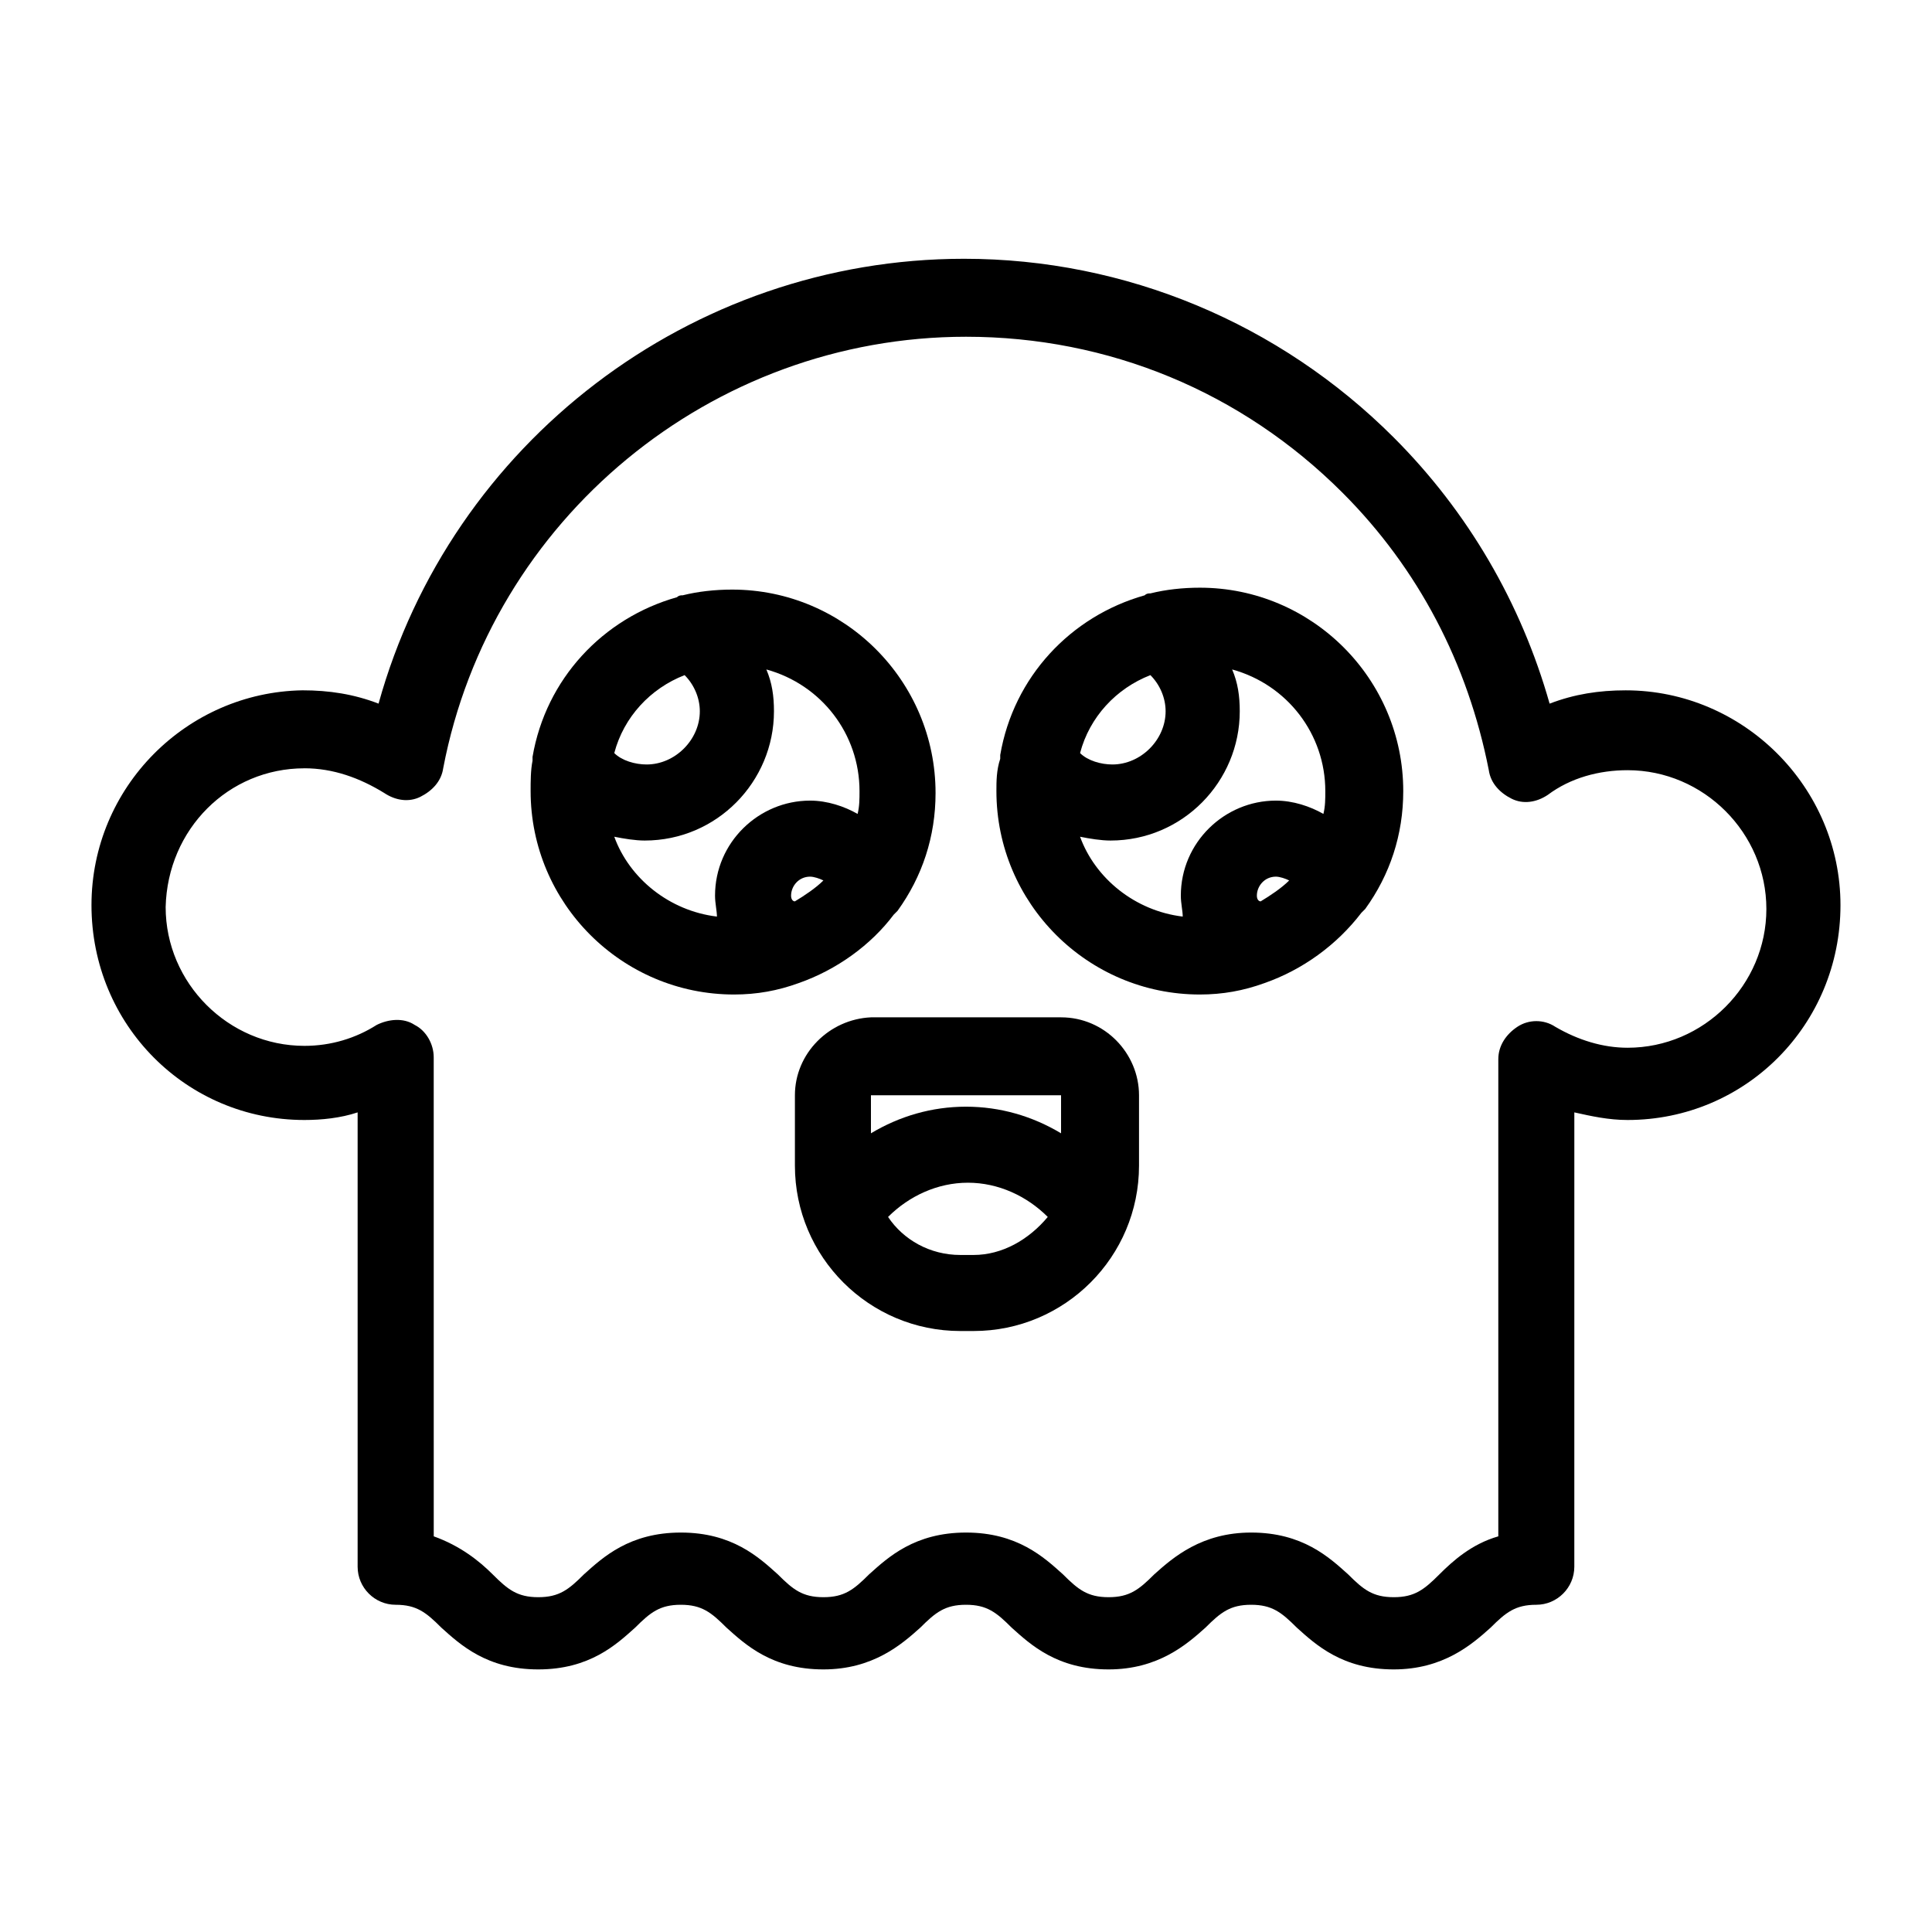
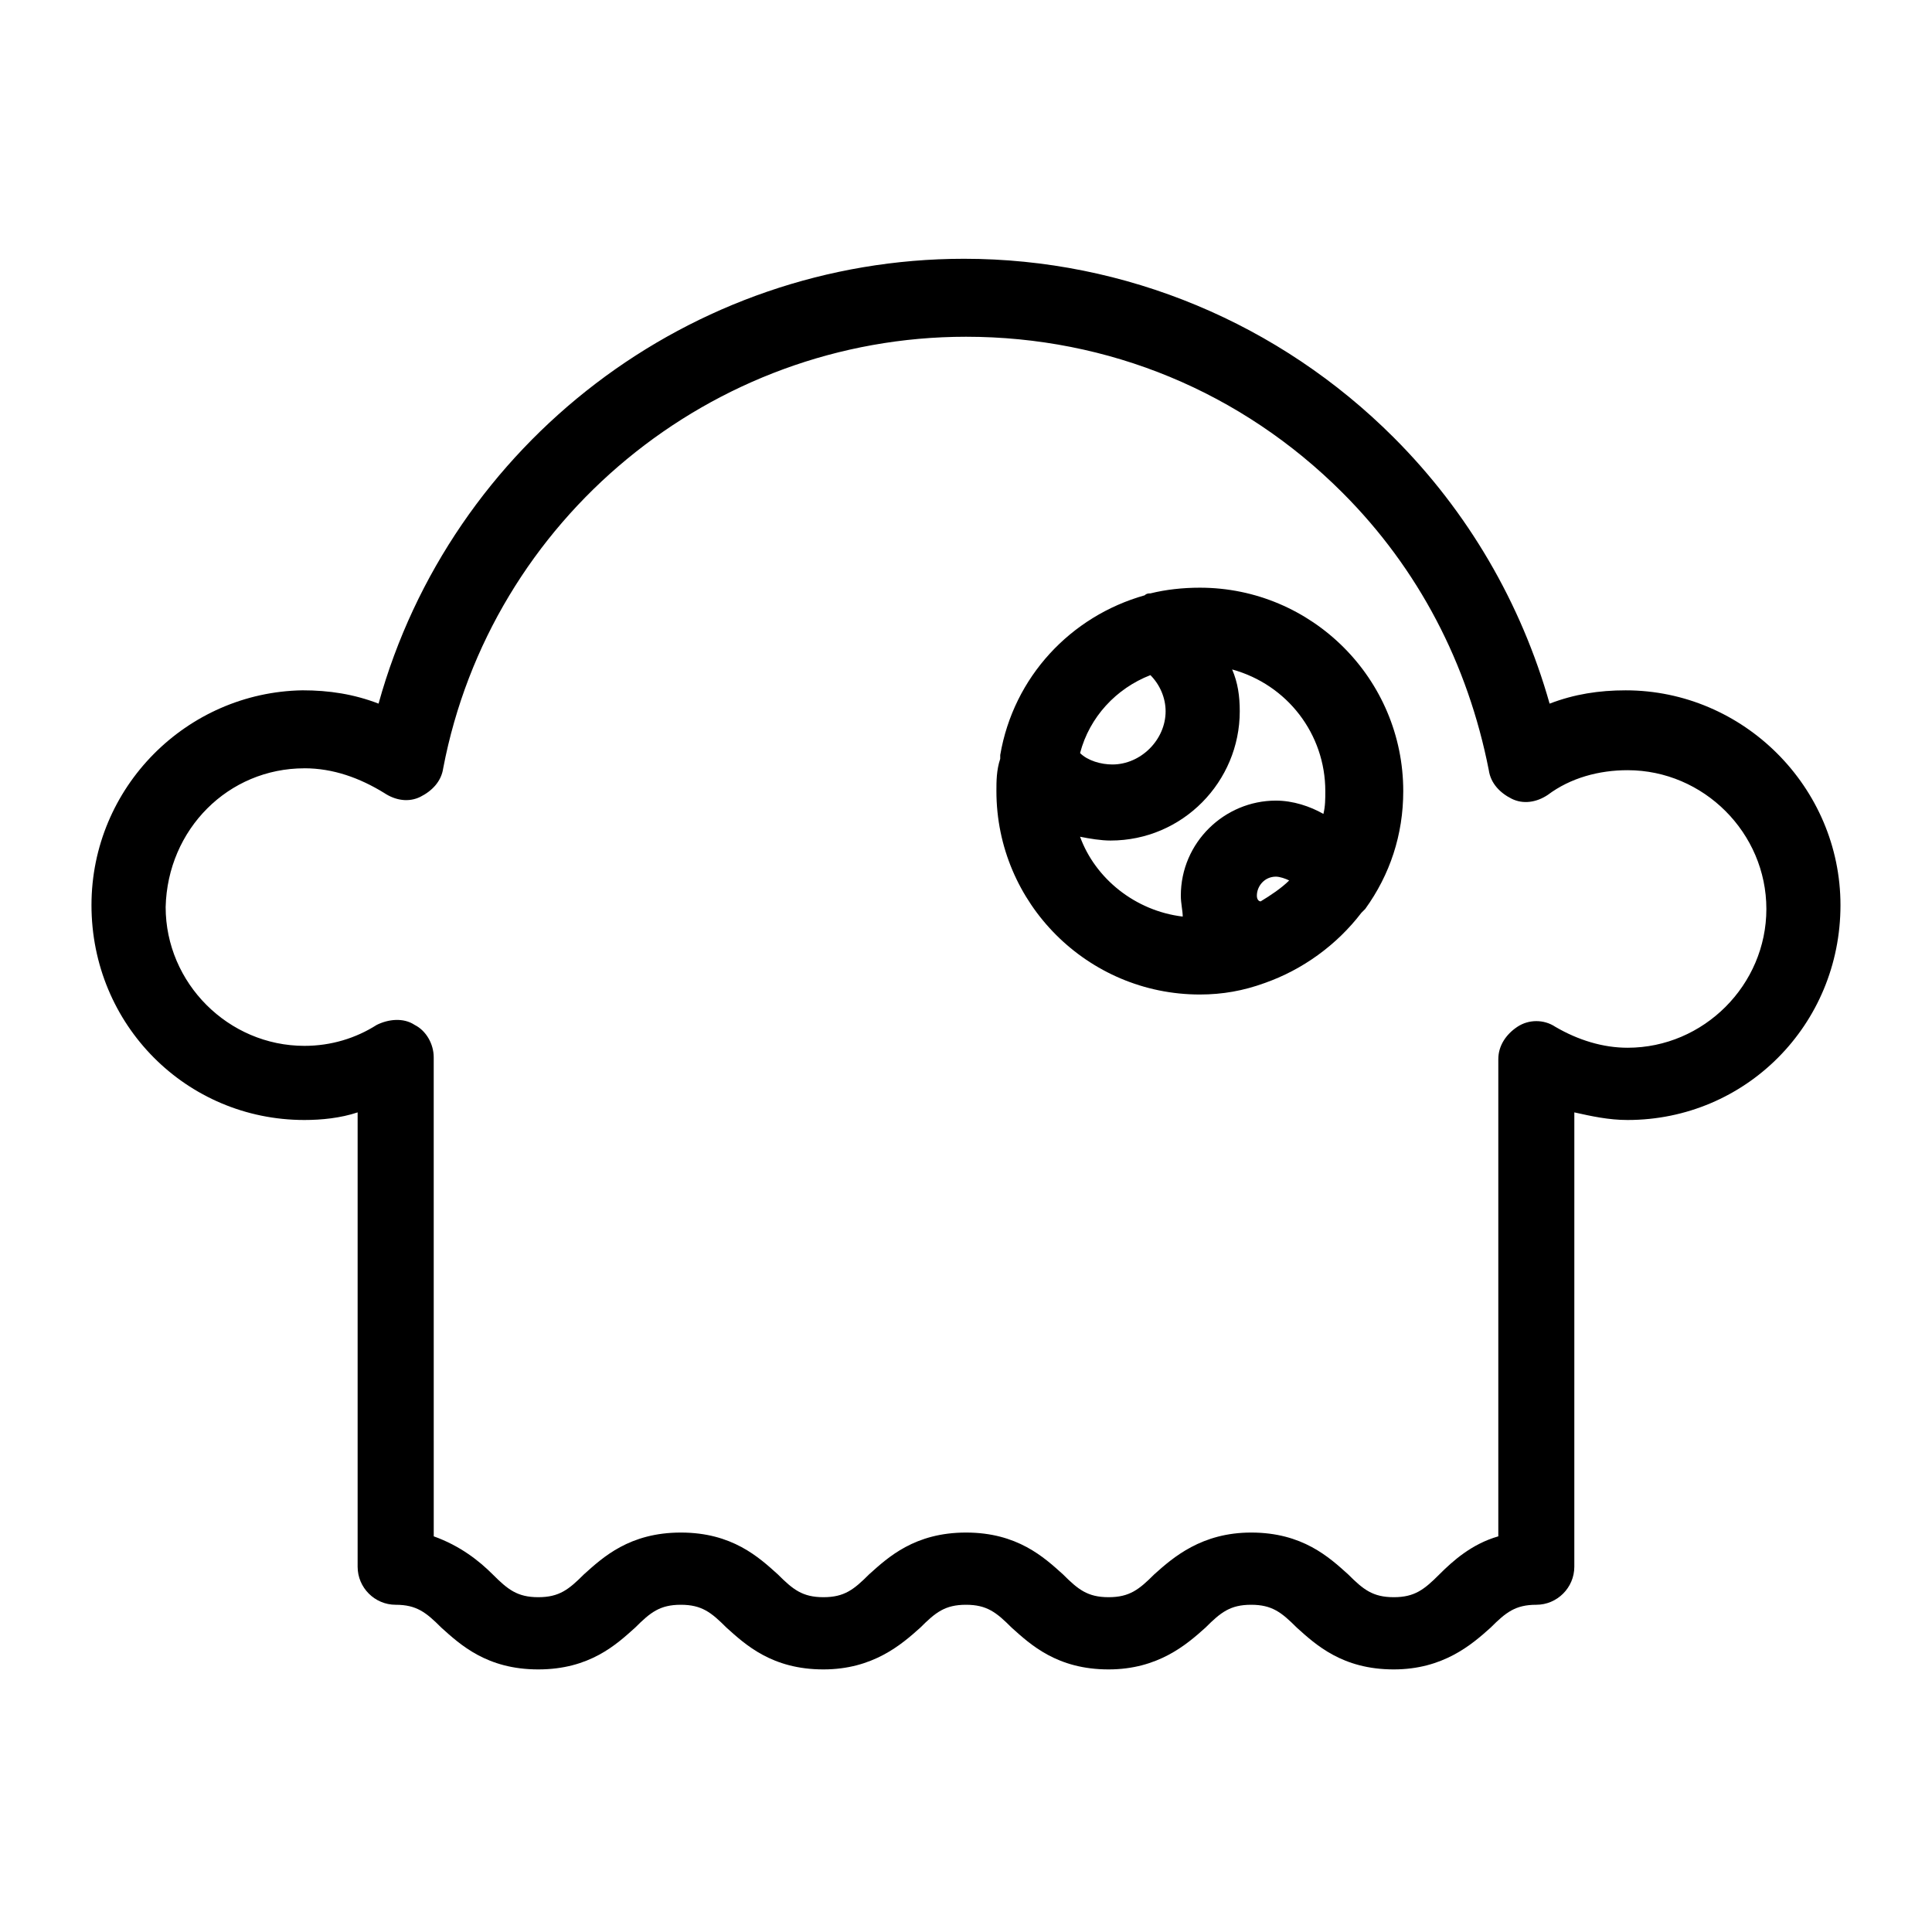
<svg xmlns="http://www.w3.org/2000/svg" fill="#000000" width="800px" height="800px" version="1.1" viewBox="144 144 512 512">
  <g>
    <path d="m224.67 440.81c4.535 0 9.574-0.504 14.105-2.016v120.41c0 5.543 4.535 10.078 10.078 10.078s8.062 2.016 12.09 6.047c5.039 4.535 12.09 11.082 25.695 11.082 13.602 0 20.656-6.551 25.695-11.082 4.031-4.031 6.551-6.047 12.09-6.047 5.543 0 8.062 2.016 12.09 6.047 5.039 4.535 12.09 11.082 25.695 11.082 13.098 0 20.656-6.551 25.695-11.082 4.031-4.031 6.551-6.047 12.09-6.047 5.543 0 8.062 2.016 12.09 6.047 5.039 4.535 12.09 11.082 25.695 11.082 13.098 0 20.656-6.551 25.695-11.082 4.031-4.031 6.551-6.047 12.09-6.047 5.543 0 8.062 2.016 12.09 6.047 5.039 4.535 12.09 11.082 25.695 11.082 13.098 0 20.656-6.551 25.695-11.082 4.031-4.031 6.551-6.047 12.09-6.047 5.543 0 10.078-4.535 10.078-10.078l0.004-120.41c4.535 1.008 9.07 2.016 14.105 2.016 31.234 0 56.426-25.191 56.426-56.934 0-31.234-25.695-56.93-56.93-56.93-7.055 0-13.602 1.008-20.152 3.527-7.559-26.703-21.664-50.883-41.312-70.535-30.23-30.23-71.039-47.359-113.86-47.359-72.547 0-136.03 48.871-155.17 117.89-6.551-2.519-13.098-3.527-20.152-3.527-30.734 0.508-55.926 25.699-55.926 56.934 0 31.742 25.191 56.934 56.426 56.934zm0-93.207c7.559 0 14.609 2.519 21.16 6.551 3.023 2.016 6.551 2.519 9.574 1.008 3.023-1.512 5.543-4.031 6.047-7.559 12.594-66 71.035-114.36 138.55-114.36 37.785 0 73.051 14.609 99.754 41.312 20.152 20.152 33.25 45.344 38.793 73.555 0.504 3.527 3.023 6.047 6.047 7.559 3.023 1.512 6.551 1.008 9.574-1.008 6.047-4.535 13.602-6.551 21.16-6.551 20.152 0 36.777 16.625 36.777 36.777 0 20.152-16.625 36.777-36.777 36.777-6.551 0-13.098-2.016-19.145-5.543-3.023-2.016-7.055-2.016-10.078 0-3.023 2.016-5.039 5.039-5.039 8.566v126.46c-7.055 2.016-12.09 6.551-15.617 10.078-4.031 4.031-6.551 6.047-12.09 6.047-5.543 0-8.062-2.016-12.09-6.047-5.039-4.535-12.09-11.082-25.695-11.082-13.098 0-20.656 6.551-25.695 11.082-4.031 4.031-6.551 6.047-12.09 6.047-5.543 0-8.062-2.016-12.09-6.047-5.039-4.535-12.09-11.082-25.695-11.082-13.602 0-20.656 6.551-25.695 11.082-4.031 4.031-6.551 6.047-12.09 6.047-5.543 0-8.062-2.016-12.09-6.047-5.039-4.535-12.09-11.082-25.695-11.082-13.602 0-20.656 6.551-25.695 11.082-4.031 4.031-6.551 6.047-12.09 6.047-5.543 0-8.062-2.016-12.09-6.047-3.527-3.527-8.566-7.559-15.617-10.078l-0.008-126.96c0-3.527-2.016-7.055-5.039-8.566-3.023-2.016-7.055-1.512-10.078 0-5.543 3.527-12.09 5.543-19.145 5.543-20.152 0-36.777-16.625-36.777-36.777 0.504-20.656 16.625-36.777 36.777-36.777z" />
-     <path d="m284.62 353.65c0 29.727 24.184 53.906 53.906 53.906 6.047 0 11.586-1.008 17.129-3.023 10.078-3.527 19.145-10.078 25.191-18.137 0.504-0.504 0.504-0.504 1.008-1.008 6.551-9.07 10.078-19.648 10.078-31.234 0-29.727-24.184-53.906-53.906-53.906-4.535 0-9.07 0.504-13.098 1.512-0.504 0-1.008 0-1.512 0.504-19.648 5.543-34.762 21.664-38.289 42.32v1.008c-0.508 2.516-0.508 5.539-0.508 8.059zm69.023 27.711c0-2.519 2.016-5.039 5.039-5.039 1.008 0 2.519 0.504 3.527 1.008-2.016 2.016-5.039 4.031-7.559 5.543-0.504-0.004-1.008-0.508-1.008-1.512zm18.137-27.711c0 2.016 0 4.031-0.504 6.047-3.527-2.016-8.062-3.527-12.594-3.527-13.602 0-25.191 11.082-25.191 25.191 0 2.016 0.504 4.031 0.504 5.543-12.594-1.512-23.176-10.078-27.207-21.16 2.519 0.504 5.543 1.008 8.062 1.008 19.145 0 34.258-15.617 34.258-34.258 0-4.031-0.504-7.559-2.016-11.082 14.613 4.023 24.688 17.125 24.688 32.238zm-46.352-30.734c2.519 2.519 4.031 6.047 4.031 9.574 0 7.559-6.551 14.105-14.105 14.105-3.023 0-6.551-1.008-8.566-3.023 2.519-9.57 9.574-17.129 18.641-20.656z" />
    <path d="m408.06 353.65c0 29.727 24.184 53.906 53.906 53.906 6.047 0 11.586-1.008 17.129-3.023 10.078-3.527 19.145-10.078 25.695-18.641 0.504-0.504 0.504-0.504 1.008-1.008 6.551-9.07 10.078-19.648 10.078-31.234 0-29.727-24.184-53.906-53.906-53.906-4.535 0-9.07 0.504-13.098 1.512-0.504 0-1.008 0-1.512 0.504-19.648 5.543-34.762 21.664-38.289 42.32v1.008c-1.012 3.019-1.012 6.043-1.012 8.562zm69.023 27.711c0-2.519 2.016-5.039 5.039-5.039 1.008 0 2.519 0.504 3.527 1.008-2.016 2.016-5.039 4.031-7.559 5.543-0.504-0.004-1.008-0.508-1.008-1.512zm18.137-27.711c0 2.016 0 4.031-0.504 6.047-3.527-2.016-8.062-3.527-12.594-3.527-13.602 0-25.191 11.082-25.191 25.191 0 2.016 0.504 4.031 0.504 5.543-12.594-1.512-23.176-10.078-27.207-21.16 2.519 0.504 5.543 1.008 8.062 1.008 19.145 0 34.258-15.617 34.258-34.258 0-4.031-0.504-7.559-2.016-11.082 14.609 4.023 24.688 17.125 24.688 32.238zm-46.352-30.734c2.519 2.519 4.031 6.047 4.031 9.574 0 7.559-6.551 14.105-14.105 14.105-3.023 0-6.551-1.008-8.566-3.023 2.519-9.57 9.574-17.129 18.641-20.656z" />
-     <path d="m354.66 434.26v18.641c0 24.184 19.648 43.832 43.832 43.832h3.527c24.184 0 43.832-19.648 43.832-43.832v-18.641c0-11.082-9.07-20.656-20.656-20.656h-50.383c-11.086 0.504-20.152 9.57-20.152 20.656zm47.359 42.32h-3.527c-8.062 0-15.113-4.031-19.145-10.078 5.543-5.543 13.098-9.07 21.16-9.07s15.617 3.527 21.16 9.07c-5.039 6.047-12.094 10.078-19.648 10.078zm23.172-42.32v10.078c-7.559-4.535-16.121-7.055-25.191-7.055-9.07 0-17.633 2.519-25.191 7.055v-10.078z" />
  </g>
</svg>